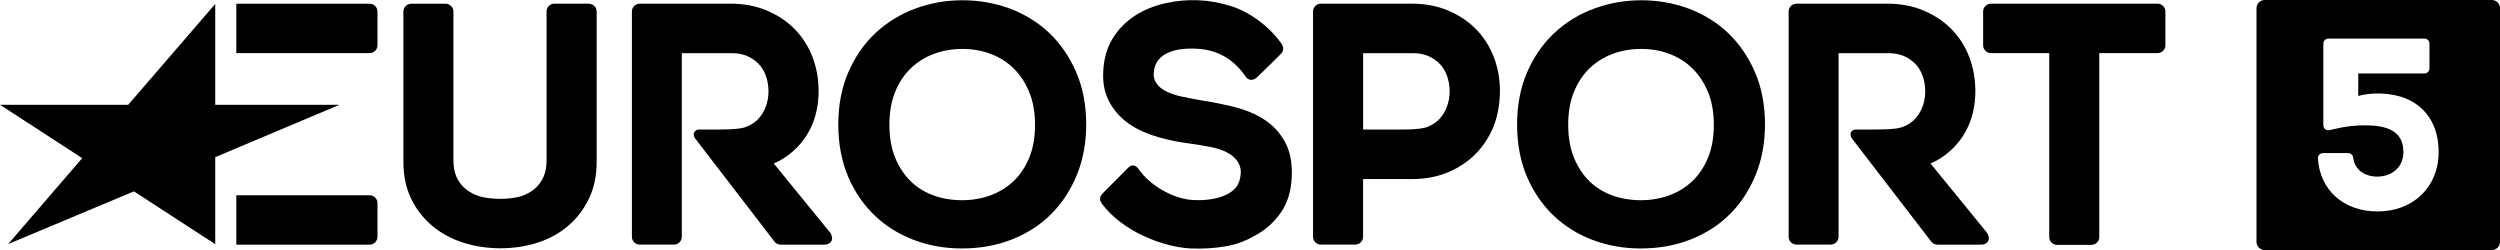
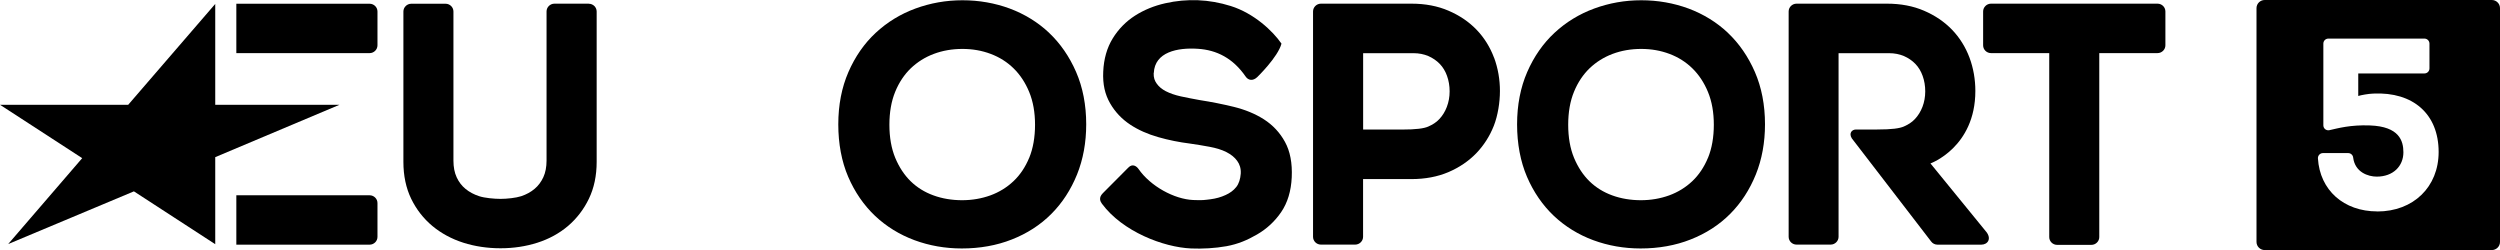
<svg xmlns="http://www.w3.org/2000/svg" width="200" height="20" viewBox="0 0 200 20" fill="none">
  <g clip-path="url(#clip0_1462_107)">
    <path d="M17.219 19.536L10.713 15.308L0.654 19.525L6.576 12.652L0 8.382H10.257L17.219 0.314V8.382H27.16L17.219 12.572V19.536Z" fill="black" />
    <path d="M29.566 4.25C29.914 4.25 30.198 3.967 30.198 3.626V0.922C30.198 0.576 29.914 0.299 29.566 0.299H18.907V4.25H29.566Z" fill="black" />
    <path d="M29.566 19.573C29.914 19.573 30.198 19.296 30.198 18.949V16.246C30.198 15.9 29.914 15.622 29.566 15.622H18.907V19.573H29.566Z" fill="black" />
    <path d="M172.599 0.293H159.282C158.934 0.293 158.65 0.576 158.65 0.917V3.626C158.65 3.972 158.934 4.249 159.282 4.249H163.939V18.966C163.939 19.312 164.223 19.589 164.571 19.589H167.31C167.658 19.589 167.942 19.307 167.942 18.966V4.249H172.599C172.948 4.249 173.232 3.967 173.232 3.626V0.917C173.232 0.57 172.948 0.293 172.599 0.293Z" fill="black" />
    <path d="M119.523 4.617C119.207 3.77 118.735 3.012 118.124 2.378C117.513 1.743 116.758 1.232 115.884 0.858C115.011 0.48 114.014 0.293 112.921 0.293H105.675C105.327 0.293 105.043 0.576 105.043 0.917V18.944C105.043 19.291 105.327 19.568 105.675 19.568H108.414C108.762 19.568 109.046 19.285 109.046 18.944V14.327H112.921C114.009 14.327 115 14.14 115.868 13.772C116.731 13.404 117.481 12.898 118.098 12.263C118.708 11.629 119.18 10.888 119.507 10.061C119.829 9.235 119.995 8.19 119.995 7.278C119.995 6.366 119.839 5.455 119.528 4.617H119.523ZM115.75 8.547C115.606 8.926 115.402 9.256 115.145 9.528C114.893 9.8 114.603 9.971 114.26 10.125C113.917 10.275 113.312 10.365 112.128 10.365H109.051V4.255H113.087C113.516 4.255 113.912 4.335 114.266 4.484C114.62 4.639 114.93 4.852 115.182 5.113C115.434 5.375 115.627 5.694 115.761 6.068C115.9 6.452 115.97 6.873 115.97 7.31C115.97 7.747 115.895 8.163 115.75 8.542V8.547Z" fill="black" />
-     <path d="M92.294 5.828C92.278 6.228 92.379 6.467 92.535 6.686C92.706 6.931 92.953 7.134 93.258 7.294C93.601 7.47 94.009 7.609 94.464 7.71C94.963 7.816 95.477 7.918 95.986 8.008C96.913 8.152 97.824 8.334 98.698 8.547C99.609 8.771 100.423 9.107 101.109 9.544C101.822 10.002 102.39 10.605 102.797 11.351C103.21 12.098 103.392 13.052 103.339 14.183C103.29 15.281 103.006 16.22 102.492 16.971C101.988 17.707 101.34 18.31 100.563 18.758C99.802 19.2 99.052 19.525 98.119 19.696C97.208 19.861 96.184 19.915 95.289 19.877C93.071 19.781 89.802 18.523 88.156 16.299C88.028 16.124 87.867 15.82 88.221 15.462C88.575 15.111 90.263 13.41 90.263 13.41C90.606 13.052 90.933 13.308 91.077 13.511C92.037 14.903 93.95 15.937 95.456 16.001C96.243 16.033 96.34 16.001 96.833 15.942C97.283 15.884 97.68 15.772 98.049 15.601C98.392 15.446 98.676 15.244 98.901 14.961C99.11 14.7 99.228 14.321 99.26 13.889C99.287 13.474 99.169 13.138 98.976 12.871C98.767 12.578 98.473 12.354 98.124 12.173C97.728 11.97 97.278 11.842 96.779 11.746C96.243 11.645 95.707 11.559 95.193 11.485C94.341 11.378 93.489 11.208 92.669 10.973C91.822 10.733 91.061 10.397 90.418 9.971C89.748 9.528 89.201 8.952 88.805 8.259C88.398 7.55 88.21 6.75 88.258 5.737C88.301 4.719 88.558 3.818 89.019 3.071C89.475 2.33 90.075 1.717 90.799 1.253C91.506 0.8 92.32 0.464 93.221 0.261C94.968 -0.133 96.72 -0.064 98.457 0.48C100.327 1.066 101.827 2.485 102.519 3.492C102.647 3.679 102.771 3.967 102.503 4.271C102.229 4.575 100.579 6.169 100.579 6.169C100.225 6.505 99.861 6.425 99.657 6.132C98.644 4.66 97.342 3.999 95.825 3.903C94.201 3.796 92.379 4.159 92.304 5.838L92.294 5.828Z" fill="black" />
+     <path d="M92.294 5.828C92.278 6.228 92.379 6.467 92.535 6.686C92.706 6.931 92.953 7.134 93.258 7.294C93.601 7.47 94.009 7.609 94.464 7.71C94.963 7.816 95.477 7.918 95.986 8.008C96.913 8.152 97.824 8.334 98.698 8.547C99.609 8.771 100.423 9.107 101.109 9.544C101.822 10.002 102.39 10.605 102.797 11.351C103.21 12.098 103.392 13.052 103.339 14.183C103.29 15.281 103.006 16.22 102.492 16.971C101.988 17.707 101.34 18.31 100.563 18.758C99.802 19.2 99.052 19.525 98.119 19.696C97.208 19.861 96.184 19.915 95.289 19.877C93.071 19.781 89.802 18.523 88.156 16.299C88.028 16.124 87.867 15.82 88.221 15.462C88.575 15.111 90.263 13.41 90.263 13.41C90.606 13.052 90.933 13.308 91.077 13.511C92.037 14.903 93.95 15.937 95.456 16.001C96.243 16.033 96.34 16.001 96.833 15.942C97.283 15.884 97.68 15.772 98.049 15.601C98.392 15.446 98.676 15.244 98.901 14.961C99.11 14.7 99.228 14.321 99.26 13.889C99.287 13.474 99.169 13.138 98.976 12.871C98.767 12.578 98.473 12.354 98.124 12.173C97.728 11.97 97.278 11.842 96.779 11.746C96.243 11.645 95.707 11.559 95.193 11.485C94.341 11.378 93.489 11.208 92.669 10.973C91.822 10.733 91.061 10.397 90.418 9.971C89.748 9.528 89.201 8.952 88.805 8.259C88.398 7.55 88.21 6.75 88.258 5.737C88.301 4.719 88.558 3.818 89.019 3.071C89.475 2.33 90.075 1.717 90.799 1.253C91.506 0.8 92.32 0.464 93.221 0.261C94.968 -0.133 96.72 -0.064 98.457 0.48C100.327 1.066 101.827 2.485 102.519 3.492C102.229 4.575 100.579 6.169 100.579 6.169C100.225 6.505 99.861 6.425 99.657 6.132C98.644 4.66 97.342 3.999 95.825 3.903C94.201 3.796 92.379 4.159 92.304 5.838L92.294 5.828Z" fill="black" />
    <path d="M83.933 2.629C83.033 1.781 81.967 1.125 80.777 0.682C79.593 0.245 78.323 0.021 76.999 0.021C75.675 0.021 74.432 0.245 73.237 0.682C72.031 1.125 70.965 1.781 70.054 2.629C69.142 3.476 68.408 4.532 67.873 5.764C67.337 6.995 67.063 8.403 67.063 9.949C67.063 11.495 67.331 12.925 67.856 14.146C68.382 15.367 69.105 16.417 70.005 17.27C70.906 18.118 71.967 18.774 73.162 19.216C74.346 19.653 75.616 19.877 76.94 19.877C78.387 19.877 79.737 19.637 80.949 19.157C82.17 18.678 83.237 17.99 84.11 17.11C84.984 16.236 85.67 15.175 86.163 13.959C86.651 12.748 86.897 11.399 86.897 9.944C86.897 8.398 86.624 6.99 86.088 5.758C85.552 4.527 84.823 3.471 83.923 2.623L83.933 2.629ZM82.337 12.62C82.031 13.362 81.608 13.996 81.082 14.492C80.552 14.993 79.936 15.372 79.239 15.628C78.532 15.884 77.771 16.017 76.967 16.017C76.163 16.017 75.375 15.889 74.668 15.628C73.976 15.377 73.365 14.999 72.856 14.503C72.342 14.002 71.929 13.372 71.618 12.626C71.308 11.874 71.152 10.984 71.152 9.981C71.152 8.979 71.308 8.088 71.618 7.337C71.924 6.59 72.347 5.961 72.867 5.46C73.387 4.964 74.003 4.575 74.7 4.313C75.407 4.047 76.179 3.914 76.994 3.914C77.808 3.914 78.553 4.047 79.26 4.313C79.957 4.575 80.573 4.964 81.088 5.47C81.608 5.977 82.031 6.617 82.337 7.363C82.647 8.115 82.803 8.995 82.803 9.981C82.803 10.968 82.647 11.874 82.337 12.626V12.62Z" fill="black" />
    <path d="M138.237 2.629C137.337 1.781 136.27 1.125 135.08 0.682C133.896 0.245 132.626 0.021 131.302 0.021C129.979 0.021 128.735 0.245 127.54 0.682C126.334 1.125 125.268 1.781 124.357 2.629C123.446 3.476 122.712 4.532 122.176 5.764C121.64 6.995 121.367 8.403 121.367 9.949C121.367 11.495 121.635 12.925 122.16 14.146C122.685 15.367 123.408 16.417 124.309 17.27C125.209 18.118 126.27 18.774 127.465 19.216C128.65 19.653 129.92 19.877 131.243 19.877C132.69 19.877 134.041 19.637 135.252 19.157C136.474 18.678 137.54 17.99 138.414 17.11C139.287 16.236 139.973 15.175 140.466 13.959C140.954 12.748 141.2 11.399 141.2 9.944C141.2 8.398 140.927 6.99 140.391 5.758C139.855 4.527 139.126 3.471 138.226 2.623L138.237 2.629ZM136.64 12.62C136.334 13.362 135.911 13.996 135.386 14.492C134.855 14.993 134.239 15.372 133.542 15.628C132.835 15.884 132.074 16.017 131.27 16.017C130.466 16.017 129.678 15.889 128.971 15.628C128.28 15.377 127.669 14.999 127.16 14.503C126.645 14.002 126.233 13.372 125.922 12.626C125.611 11.874 125.456 10.984 125.456 9.981C125.456 8.979 125.611 8.088 125.922 7.337C126.227 6.59 126.651 5.961 127.17 5.46C127.69 4.964 128.307 4.575 129.003 4.313C129.711 4.047 130.482 3.914 131.297 3.914C132.111 3.914 132.856 4.047 133.564 4.313C134.26 4.575 134.877 4.964 135.391 5.47C135.911 5.977 136.334 6.617 136.64 7.363C136.951 8.115 137.106 8.995 137.106 9.981C137.106 10.968 136.951 11.874 136.64 12.626V12.62Z" fill="black" />
    <path d="M47.101 0.293H44.357C44.008 0.293 43.724 0.576 43.724 0.917V12.85C43.724 13.356 43.639 13.804 43.467 14.178C43.296 14.545 43.065 14.86 42.771 15.105C42.471 15.361 42.106 15.559 41.693 15.697C41.265 15.836 40.547 15.91 40.043 15.91C39.539 15.91 38.778 15.841 38.339 15.697C37.915 15.559 37.54 15.361 37.235 15.105C36.935 14.86 36.699 14.545 36.533 14.183C36.361 13.81 36.275 13.367 36.275 12.855V0.922C36.275 0.576 35.991 0.299 35.643 0.299H32.905C32.556 0.299 32.272 0.581 32.272 0.922V12.951C32.272 14.055 32.481 15.047 32.894 15.9C33.306 16.747 33.875 17.483 34.593 18.081C35.305 18.672 36.136 19.12 37.074 19.419C37.996 19.712 38.992 19.861 40.043 19.861C41.093 19.861 42.063 19.712 42.985 19.419C43.923 19.12 44.748 18.667 45.445 18.075C46.142 17.478 46.704 16.747 47.111 15.9C47.524 15.047 47.733 14.055 47.733 12.951V0.922C47.733 0.576 47.449 0.299 47.101 0.299V0.293Z" fill="black" />
-     <path d="M66.345 18.528L61.897 13.074C61.897 13.074 65.488 11.784 65.488 7.278C65.488 6.35 65.332 5.455 65.022 4.617C64.705 3.77 64.234 3.012 63.623 2.378C63.012 1.743 62.256 1.232 61.383 0.858C60.509 0.48 59.512 0.293 58.419 0.293H51.184C50.836 0.293 50.552 0.576 50.552 0.917V18.944C50.552 19.291 50.836 19.568 51.184 19.568H53.912C54.261 19.568 54.544 19.285 54.544 18.944V4.255H58.596C59.025 4.255 59.421 4.335 59.775 4.484C60.129 4.639 60.44 4.852 60.691 5.113C60.943 5.375 61.136 5.694 61.27 6.068C61.409 6.452 61.479 6.873 61.479 7.31C61.479 7.747 61.404 8.163 61.259 8.542C61.115 8.92 60.911 9.251 60.654 9.523C60.402 9.795 60.113 9.965 59.77 10.12C59.427 10.269 58.821 10.36 57.637 10.36H55.943C55.606 10.36 55.348 10.658 55.606 11.069L61.945 19.312C62.063 19.477 62.256 19.573 62.46 19.573H65.959C66.474 19.573 66.817 19.104 66.345 18.523V18.528Z" fill="black" />
    <path d="M158.885 18.528L154.437 13.074C154.437 13.074 158.028 11.784 158.028 7.278C158.028 6.35 157.872 5.455 157.562 4.617C157.245 3.77 156.774 3.012 156.163 2.378C155.552 1.743 154.796 1.232 153.923 0.858C153.049 0.48 152.053 0.293 150.959 0.293H143.725C143.376 0.293 143.092 0.576 143.092 0.917V18.944C143.092 19.291 143.376 19.568 143.725 19.568H146.452C146.801 19.568 147.085 19.285 147.085 18.944V4.255H151.136C151.565 4.255 151.961 4.335 152.315 4.484C152.669 4.639 152.98 4.852 153.231 5.113C153.483 5.375 153.676 5.694 153.81 6.068C153.95 6.452 154.019 6.873 154.019 7.31C154.019 7.747 153.944 8.163 153.8 8.542C153.655 8.92 153.451 9.251 153.194 9.523C152.942 9.795 152.653 9.965 152.31 10.12C151.967 10.269 151.361 10.36 150.177 10.36H148.483C148.146 10.36 147.889 10.658 148.146 11.069L154.486 19.312C154.603 19.477 154.796 19.573 155 19.573H158.499C159.014 19.573 159.357 19.104 158.885 18.523V18.528Z" fill="black" />
    <path d="M199.346 0H181.174C180.815 0 180.52 0.293 180.52 0.65V19.355C180.52 19.712 180.815 20.005 181.174 20.005H199.346C199.705 20.005 200 19.712 200 19.355V0.65C200 0.293 199.705 0 199.346 0ZM190.182 16.913C187.497 16.913 185.589 15.212 185.434 12.674C185.429 12.562 185.466 12.455 185.541 12.375C185.616 12.295 185.723 12.247 185.831 12.247H187.856C188.06 12.247 188.232 12.402 188.253 12.605C188.398 13.783 189.453 14.13 190.139 14.13C191.458 14.13 192.272 13.287 192.272 12.183C192.272 11.261 191.935 10.12 189.598 10.035C188.044 9.976 187.042 10.259 186.356 10.413C186.238 10.44 186.115 10.413 186.018 10.339C185.922 10.264 185.868 10.147 185.868 10.024V3.487C185.868 3.268 186.045 3.087 186.27 3.087H193.955C194.175 3.087 194.357 3.263 194.357 3.487V5.476C194.357 5.694 194.18 5.876 193.955 5.876H188.66V7.678C188.885 7.609 189.443 7.502 189.871 7.486C193.049 7.337 195.091 9.123 195.091 12.157C195.091 14.951 193.076 16.918 190.182 16.918V16.913Z" fill="black" />
  </g>
  <defs>
    <clipPath id="clip0_1462_107">
      <rect width="200" height="20" fill="white" />
    </clipPath>
  </defs>
</svg>